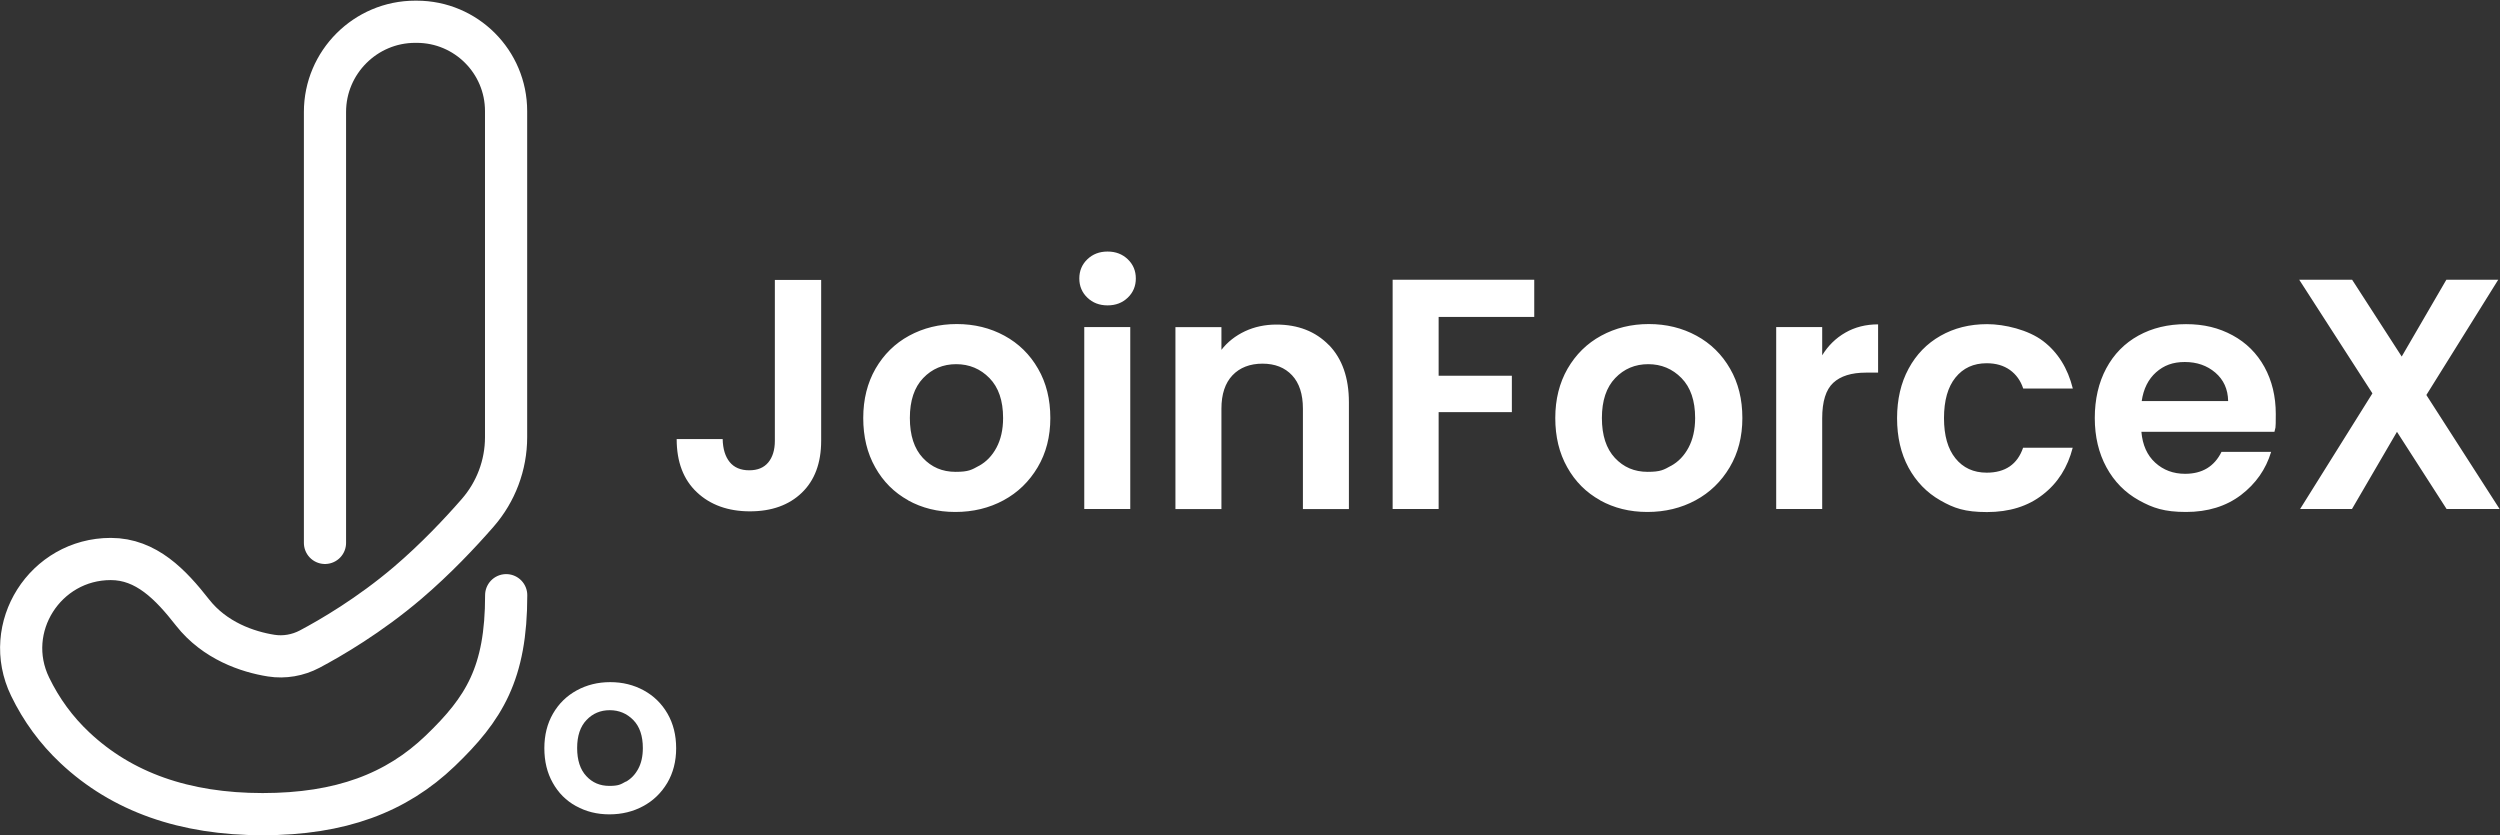
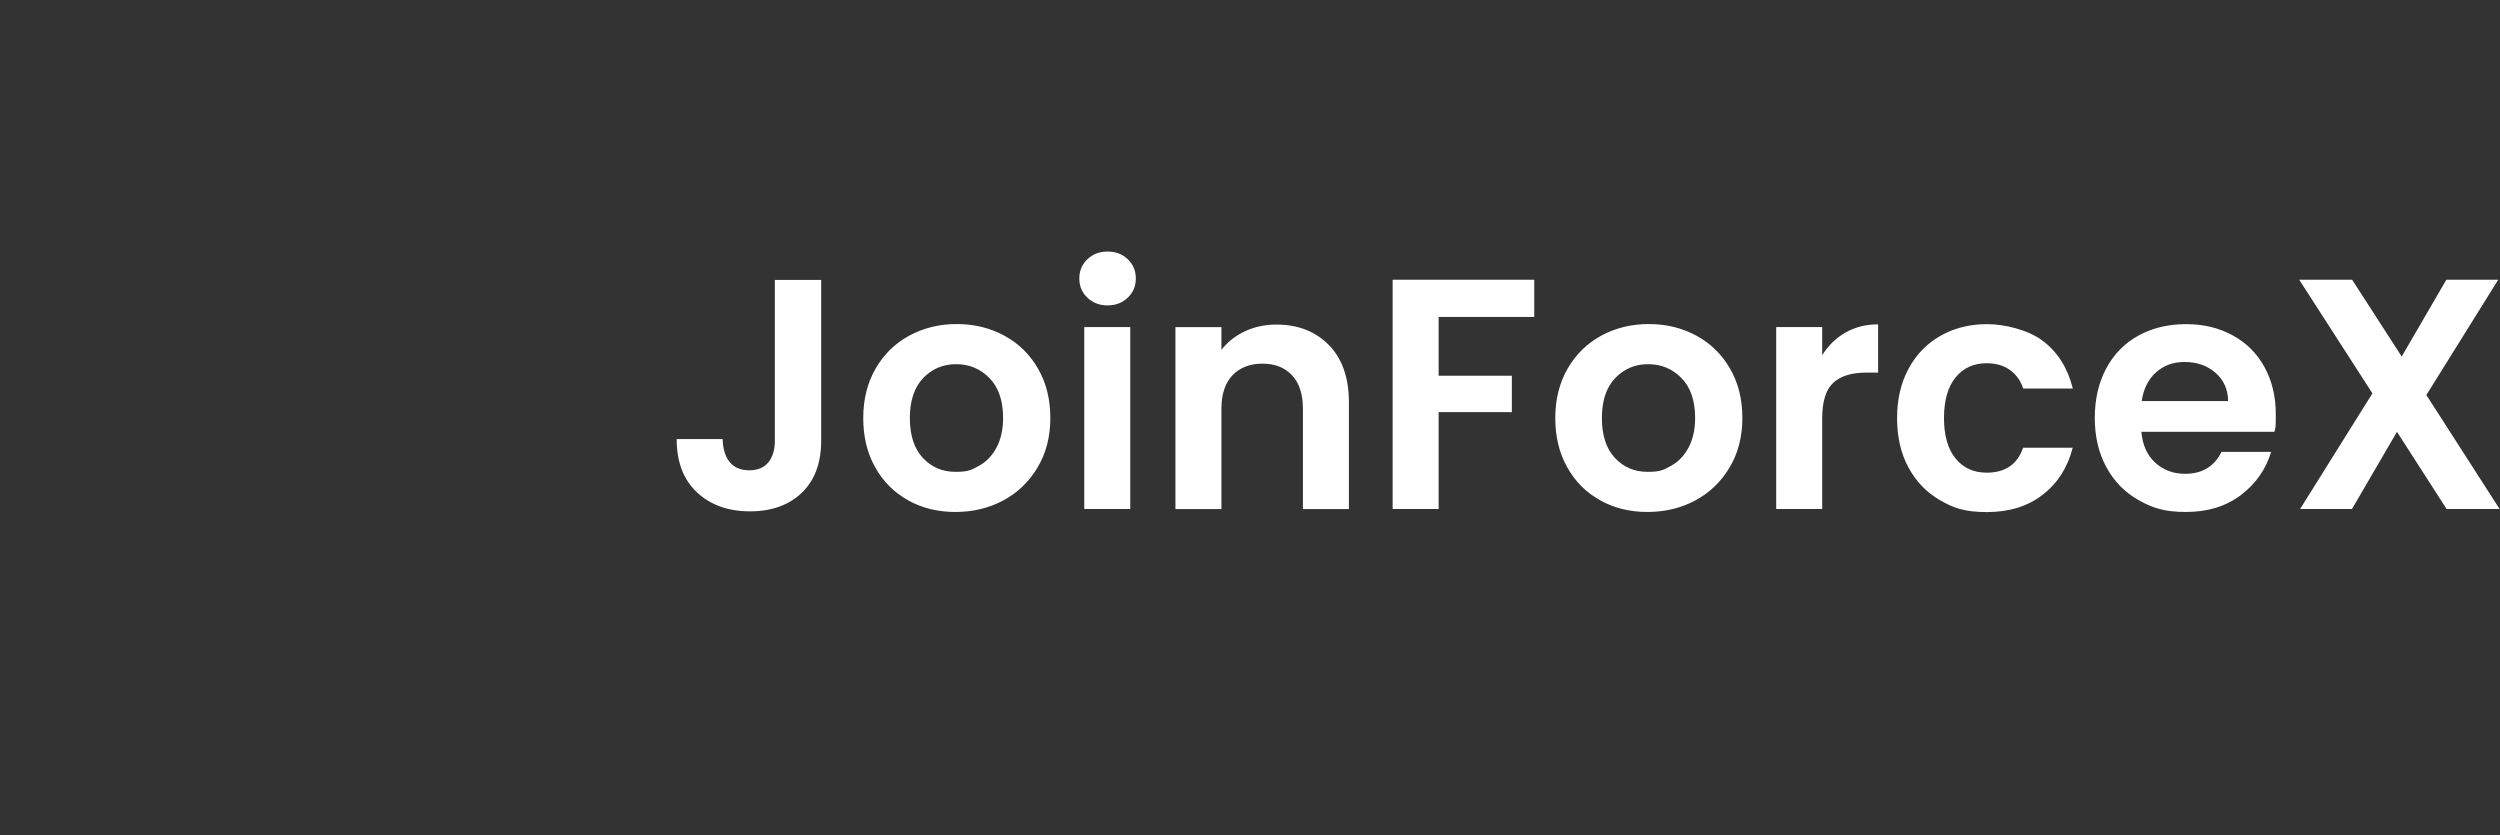
<svg xmlns="http://www.w3.org/2000/svg" width="2424" height="810" viewBox="0 0 2424 810">
  <rect x="0" y="0" width="2424" height="810" fill="#333333" stroke="none" />
  <g id="Ebene1">
    <g id="Group">
      <g id="g1">
        <path id="Path" fill="#ffffff" stroke="none" d="M 796.2 271.3 L 796.2 427.3 C 796.2 449 789.9 465.8 777.4 477.8 C 764.9 489.8 748.1 495.8 727.1 495.8 C 706.1 495.8 688.7 489.6 675.7 477.3 C 662.6 465 656.1 447.8 656.1 425.7 L 700.7 425.7 C 700.9 435.3 703.2 442.7 707.5 448 C 711.8 453.3 718.2 456 726.4 456 C 734.6 456 740.6 453.5 744.9 448.4 C 749.1 443.3 751.3 436.3 751.3 427.4 L 751.3 271.4 L 796.2 271.4 Z M 880.6 485.1 C 867 477.6 856.3 466.9 848.6 453.1 C 840.8 439.3 837 423.4 837 405.3 C 837 387.2 841 371.3 848.9 357.5 C 856.9 343.7 867.7 333 881.5 325.5 C 895.3 318 910.7 314.2 927.7 314.2 C 944.7 314.2 960.1 318 973.9 325.5 C 987.7 333 998.6 343.7 1006.5 357.5 C 1014.5 371.3 1018.4 387.2 1018.4 405.3 C 1018.4 423.4 1014.3 439.3 1006.1 453.1 C 997.9 466.9 986.9 477.6 973 485.1 C 959.1 492.6 943.5 496.4 926.3 496.4 C 909.1 496.4 894 492.6 880.4 485.1 Z M 949.2 451.7 C 956.3 447.8 962 441.9 966.2 434 C 970.4 426.1 972.6 416.6 972.6 405.3 C 972.6 388.5 968.2 375.6 959.4 366.6 C 950.6 357.6 939.8 353.1 927.1 353.1 C 914.4 353.1 903.7 357.6 895.1 366.6 C 886.5 375.6 882.2 388.5 882.2 405.3 C 882.2 422.1 886.4 435 894.8 444 C 903.2 453 913.7 457.5 926.5 457.5 C 939.3 457.5 942.2 455.5 949.3 451.6 Z M 1054.3 288.6 C 1049.1 283.6 1046.5 277.4 1046.5 270 C 1046.5 262.6 1049.1 256.4 1054.3 251.4 C 1059.5 246.4 1066 243.9 1073.9 243.9 C 1081.8 243.9 1088.3 246.4 1093.5 251.4 C 1098.7 256.4 1101.3 262.6 1101.3 270 C 1101.3 277.4 1098.7 283.6 1093.5 288.6 C 1088.3 293.6 1081.8 296.1 1073.9 296.1 C 1066 296.1 1059.5 293.6 1054.3 288.6 Z M 1095.9 317.1 L 1095.9 493.5 L 1051.3 493.5 L 1051.3 317.1 L 1095.9 317.1 Z M 1288.5 334.5 C 1301.4 347.8 1307.9 366.3 1307.9 390.1 L 1307.9 493.6 L 1263.3 493.6 L 1263.3 396.2 C 1263.3 382.2 1259.8 371.4 1252.8 363.9 C 1245.8 356.4 1236.2 352.6 1224.1 352.6 C 1212 352.6 1202.1 356.4 1195 363.9 C 1187.9 371.4 1184.3 382.2 1184.3 396.2 L 1184.3 493.6 L 1139.7 493.6 L 1139.7 317.2 L 1184.3 317.2 L 1184.3 339.2 C 1190.2 331.6 1197.8 325.6 1207.1 321.2 C 1216.3 316.9 1226.5 314.7 1237.5 314.7 C 1258.5 314.7 1275.5 321.3 1288.5 334.6 Z M 1487.6 271.3 L 1487.6 307.3 L 1394.9 307.3 L 1394.9 364.3 L 1465.9 364.3 L 1465.9 399.6 L 1394.9 399.6 L 1394.9 493.5 L 1350.3 493.5 L 1350.3 271.2 L 1487.5 271.2 Z M 1551.6 485.1 C 1538 477.6 1527.3 466.9 1519.6 453.1 C 1511.8 439.3 1508 423.4 1508 405.3 C 1508 387.2 1512 371.3 1519.9 357.5 C 1527.9 343.7 1538.7 333 1552.5 325.5 C 1566.3 318 1581.7 314.2 1598.7 314.2 C 1615.7 314.2 1631.1 318 1644.9 325.5 C 1658.7 333 1669.6 343.7 1677.5 357.5 C 1685.5 371.3 1689.4 387.2 1689.4 405.3 C 1689.4 423.4 1685.3 439.3 1677.1 453.1 C 1668.9 466.9 1657.9 477.6 1644 485.1 C 1630.1 492.6 1614.5 496.4 1597.3 496.4 C 1580.1 496.4 1565 492.6 1551.4 485.1 Z M 1620.2 451.7 C 1627.3 447.8 1633 441.9 1637.2 434 C 1641.4 426.1 1643.6 416.6 1643.6 405.3 C 1643.6 388.5 1639.2 375.6 1630.4 366.6 C 1621.6 357.6 1610.8 353.1 1598.1 353.1 C 1585.4 353.1 1574.7 357.6 1566.1 366.6 C 1557.5 375.6 1553.2 388.5 1553.2 405.3 C 1553.2 422.1 1557.4 435 1565.8 444 C 1574.2 453 1584.7 457.5 1597.5 457.5 C 1610.3 457.5 1613.2 455.5 1620.3 451.6 Z M 1789.3 322.5 C 1798.5 317.2 1809.1 314.5 1821 314.5 L 1821 361.3 L 1809.2 361.3 C 1795.2 361.3 1784.6 364.6 1777.5 371.2 C 1770.4 377.8 1766.8 389.2 1766.8 405.6 L 1766.8 493.5 L 1722.2 493.5 L 1722.2 317.1 L 1766.8 317.1 L 1766.8 344.5 C 1772.5 335.2 1780 327.8 1789.3 322.5 Z M 1850.6 357.4 C 1858 343.7 1868.3 333.1 1881.5 325.6 C 1894.7 318.1 1909.7 314.3 1926.7 314.3 C 1943.7 314.3 1966.7 319.8 1981 330.7 C 1995.3 341.6 2004.9 357 2009.8 376.7 L 1961.7 376.7 C 1959.2 369.1 1954.9 363.1 1948.8 358.7 C 1942.7 354.4 1935.3 352.2 1926.3 352.2 C 1913.6 352.2 1903.5 356.8 1896 366.1 C 1888.6 375.3 1884.9 388.4 1884.9 405.4 C 1884.9 422.4 1888.6 435.2 1896 444.4 C 1903.4 453.6 1913.5 458.3 1926.3 458.3 C 1944.3 458.3 1956.1 450.2 1961.6 434.1 L 2009.7 434.1 C 2004.8 453.2 1995.2 468.4 1980.7 479.6 C 1966.3 490.9 1948.2 496.5 1926.6 496.5 C 1905 496.5 1894.5 492.7 1881.4 485.2 C 1868.2 477.7 1857.9 467 1850.5 453.4 C 1843.1 439.7 1839.4 423.7 1839.4 405.5 C 1839.4 387.3 1843.1 371.3 1850.5 357.6 Z M 2205.3 418.7 L 2076.3 418.7 C 2077.4 431.4 2081.8 441.4 2089.7 448.6 C 2097.6 455.8 2107.2 459.4 2118.7 459.4 C 2135.3 459.4 2147 452.3 2154 438.1 L 2202.1 438.1 C 2197 455.1 2187.2 469 2172.8 480 C 2158.4 490.9 2140.6 496.4 2119.6 496.4 C 2098.6 496.4 2087.4 492.6 2073.9 485.1 C 2060.4 477.6 2049.9 466.9 2042.4 453.1 C 2034.9 439.3 2031.1 423.4 2031.1 405.3 C 2031.1 387.2 2034.8 371 2042.2 357.2 C 2049.6 343.4 2060 332.8 2073.4 325.4 C 2086.8 318 2102.2 314.3 2119.6 314.3 C 2137 314.3 2151.4 317.9 2164.7 325.1 C 2178 332.3 2188.3 342.6 2195.6 355.8 C 2202.9 369.1 2206.6 384.3 2206.6 401.5 C 2206.6 418.7 2206.2 413.6 2205.3 418.7 Z M 2160.4 388.8 C 2160.2 377.3 2156 368.2 2148 361.3 C 2139.9 354.4 2130.1 351 2118.4 351 C 2106.7 351 2098.1 354.3 2090.5 361 C 2083 367.7 2078.3 377 2076.6 388.9 L 2160.3 388.9 Z M 2372.2 493.5 L 2324.1 418.7 L 2280.5 493.5 L 2230.2 493.5 L 2300.3 381.4 L 2229.3 271.2 L 2280.6 271.2 L 2328.7 345.7 L 2372 271.2 L 2422.3 271.2 L 2352.6 383 L 2423.6 493.5 L 2372.3 493.5 Z" />
      </g>
    </g>
-     <path id="path1" fill="#ffffff" stroke="none" d="M 558.5 781.6 C 548.9 776.3 541.4 768.8 536 759.1 C 530.5 749.4 527.8 738.2 527.8 725.5 C 527.8 712.8 530.6 701.6 536.2 691.9 C 541.8 682.2 549.5 674.7 559.2 669.4 C 568.9 664.1 579.7 661.4 591.7 661.4 C 603.7 661.4 614.5 664.1 624.2 669.4 C 633.9 674.7 641.6 682.2 647.2 691.9 C 652.8 701.6 655.6 712.8 655.6 725.5 C 655.6 738.2 652.7 749.4 647 759.1 C 641.2 768.8 633.5 776.3 623.7 781.6 C 613.9 786.9 603 789.6 590.9 789.6 C 578.8 789.6 568.2 786.9 558.6 781.6 Z M 606.8 758 C 611.8 755.2 615.8 751.1 618.8 745.5 C 621.8 740 623.3 733.2 623.3 725.3 C 623.3 713.5 620.2 704.4 614 698.1 C 607.8 691.8 600.2 688.6 591.2 688.6 C 582.2 688.6 574.7 691.8 568.7 698.1 C 562.6 704.5 559.6 713.5 559.6 725.3 C 559.6 737.1 562.6 746.2 568.5 752.5 C 574.4 758.9 581.8 762 590.8 762 C 599.8 762 601.8 760.6 606.8 757.8 Z" />
-     <path id="path2" fill="none" stroke="#ffffff" stroke-width="40.9" stroke-linecap="round" d="M 315.1 526.4 L 315.1 108.5 C 315.1 60.4 354.4 21.1 402.5 21.1 L 404.1 21.1 C 451.9 21.1 490.7 59.9 490.7 107.7 L 490.7 423.9 C 490.7 450.9 480.9 476.9 463.2 497.2 C 446.2 516.7 422.5 541.9 395.3 565.1 C 358.2 596.7 320.6 618.6 300.2 629.4 C 288.8 635.4 275.7 637.7 263 635.7 C 240.1 632.1 208.2 621.3 186.7 593.9 C 165.5 566.8 141.8 542 107.4 542 L 107.4 542 C 43.8 542 1.4 608.5 29.2 665.8 C 40.1 688.3 54.6 708.1 72.6 725 C 118.3 768 179 789.4 254.6 789.4 C 330.2 789.4 384.3 768.9 426.9 728 C 469.5 687.1 490.8 652.8 490.8 577.1" />
  </g>
</svg>